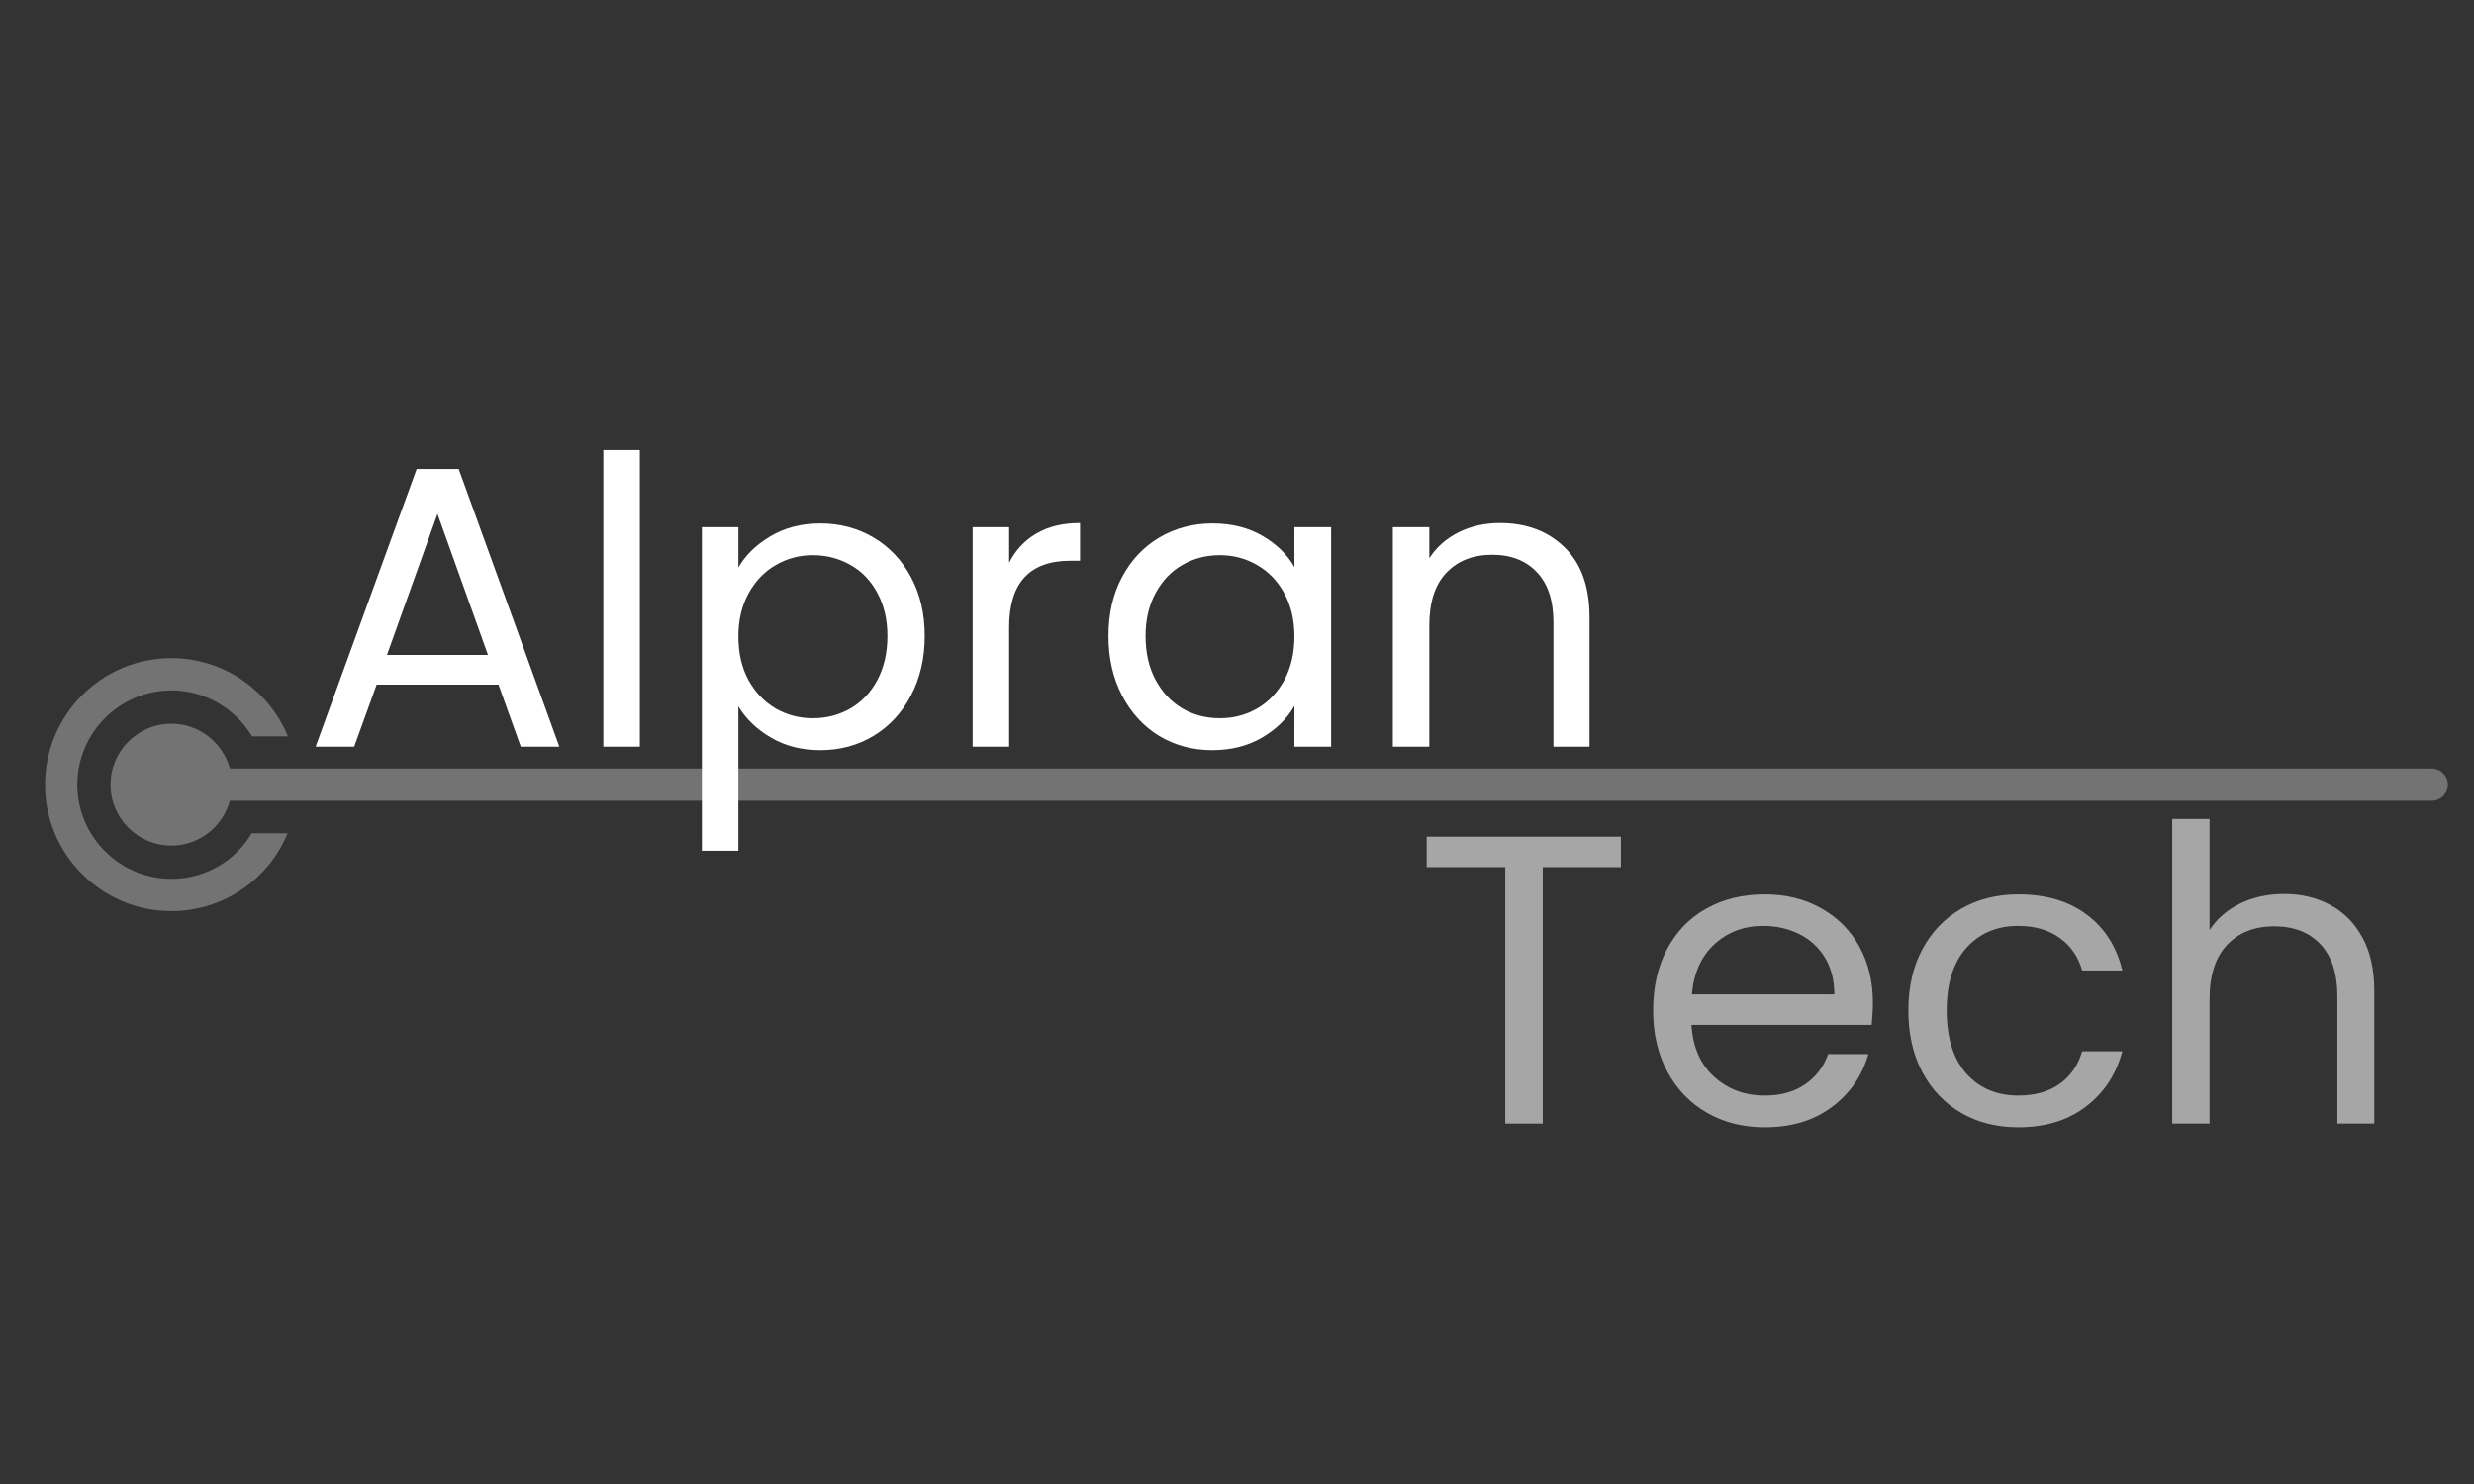
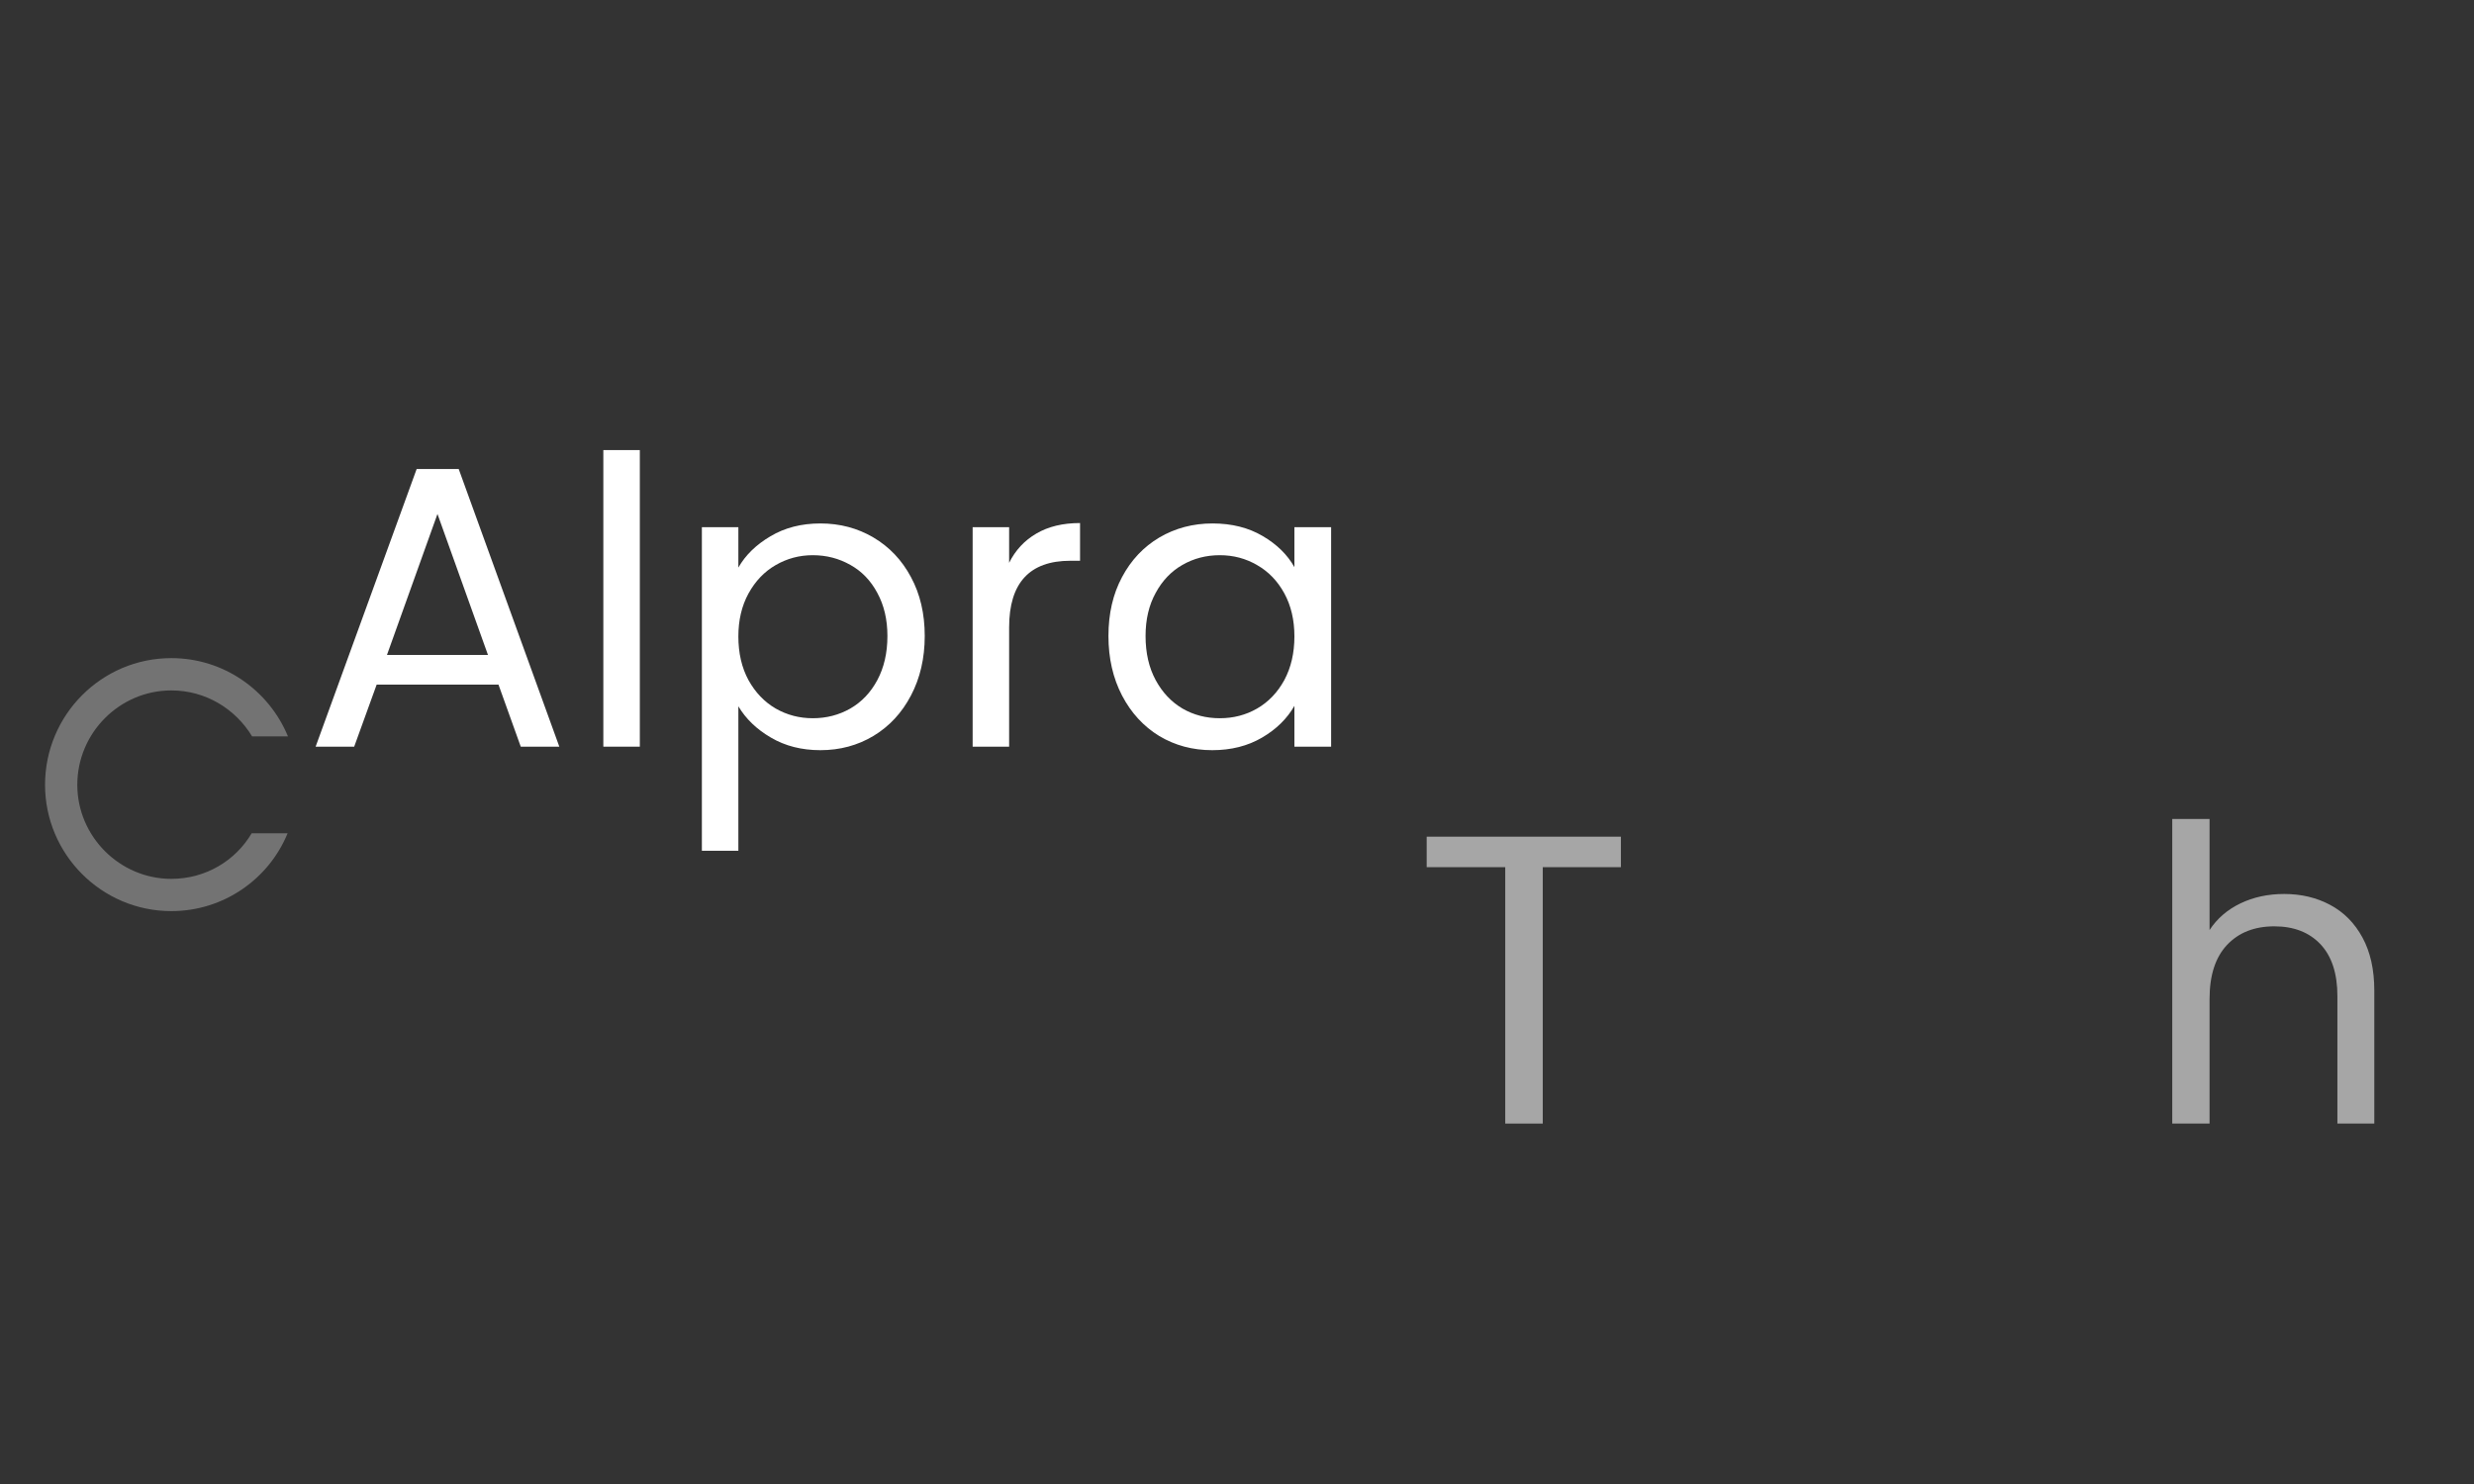
<svg xmlns="http://www.w3.org/2000/svg" width="250" zoomAndPan="magnify" viewBox="0 0 187.5 112.5" height="150" preserveAspectRatio="xMidYMid meet" version="1.0">
  <rect x="0" y="0" width="187.5" height="112.5" fill="#333333" stroke="none" />
  <defs>
    <g />
    <clipPath id="ce9828008e">
      <path d="M 3.414 49.887 L 22 49.887 L 22 69.301 L 3.414 69.301 Z M 3.414 49.887 " clip-rule="nonzero" />
    </clipPath>
    <clipPath id="c86955a6f8">
      <path d="M 8 54 L 185.602 54 L 185.602 65 L 8 65 Z M 8 54 " clip-rule="nonzero" />
    </clipPath>
    <clipPath id="39921d9f72">
      <rect x="0" width="77" y="0" height="45" />
    </clipPath>
  </defs>
  <g clip-path="url(#ce9828008e)">
    <path fill="#737373" d="M 12.988 66.625 C 9.07 66.625 5.859 63.41 5.859 59.496 C 5.859 55.551 9.07 52.34 12.988 52.34 C 15.586 52.34 17.852 53.746 19.105 55.824 L 21.824 55.824 C 20.387 52.34 16.961 49.891 12.988 49.891 C 7.695 49.891 3.414 54.203 3.414 59.496 C 3.414 64.758 7.695 69.07 12.988 69.07 C 16.961 69.07 20.387 66.625 21.797 63.168 L 19.074 63.168 C 17.852 65.246 15.586 66.625 12.988 66.625 Z M 12.988 66.625 " fill-opacity="1" fill-rule="nonzero" />
  </g>
  <g clip-path="url(#c86955a6f8)">
-     <path fill="#737373" d="M 184.297 58.262 L 17.422 58.262 C 16.883 56.309 15.113 54.867 12.992 54.867 C 10.441 54.867 8.375 56.934 8.375 59.484 C 8.375 62.035 10.441 64.102 12.992 64.102 C 15.113 64.102 16.883 62.66 17.422 60.707 L 184.297 60.707 C 184.973 60.707 185.52 60.16 185.52 59.484 C 185.52 58.812 184.973 58.262 184.297 58.262 Z M 184.297 58.262 " fill-opacity="1" fill-rule="nonzero" />
-   </g>
+     </g>
  <g fill="#ffffff" fill-opacity="1">
    <g transform="translate(22.921, 56.604)">
      <g>
        <path d="M 14.859 -4.703 L 5.625 -4.703 L 3.922 0 L 1 0 L 8.656 -21.047 L 11.844 -21.047 L 19.469 0 L 16.547 0 Z M 14.062 -6.953 L 10.234 -17.641 L 6.406 -6.953 Z M 14.062 -6.953 " />
      </g>
    </g>
  </g>
  <g fill="#ffffff" fill-opacity="1">
    <g transform="translate(43.382, 56.604)">
      <g>
        <path d="M 5.109 -22.484 L 5.109 0 L 2.344 0 L 2.344 -22.484 Z M 5.109 -22.484 " />
      </g>
    </g>
  </g>
  <g fill="#ffffff" fill-opacity="1">
    <g transform="translate(50.85, 56.604)">
      <g>
        <path d="M 5.109 -13.578 C 5.648 -14.523 6.461 -15.316 7.547 -15.953 C 8.629 -16.598 9.891 -16.922 11.328 -16.922 C 12.805 -16.922 14.145 -16.566 15.344 -15.859 C 16.551 -15.148 17.5 -14.148 18.188 -12.859 C 18.883 -11.578 19.234 -10.086 19.234 -8.391 C 19.234 -6.703 18.883 -5.195 18.188 -3.875 C 17.5 -2.562 16.551 -1.539 15.344 -0.812 C 14.145 -0.094 12.805 0.266 11.328 0.266 C 9.91 0.266 8.66 -0.051 7.578 -0.688 C 6.492 -1.32 5.672 -2.113 5.109 -3.062 L 5.109 7.891 L 2.344 7.891 L 2.344 -16.641 L 5.109 -16.641 Z M 16.406 -8.391 C 16.406 -9.641 16.148 -10.727 15.641 -11.656 C 15.141 -12.594 14.457 -13.301 13.594 -13.781 C 12.727 -14.27 11.781 -14.516 10.75 -14.516 C 9.738 -14.516 8.801 -14.266 7.938 -13.766 C 7.082 -13.273 6.395 -12.555 5.875 -11.609 C 5.363 -10.672 5.109 -9.586 5.109 -8.359 C 5.109 -7.098 5.363 -5.992 5.875 -5.047 C 6.395 -4.109 7.082 -3.391 7.938 -2.891 C 8.801 -2.398 9.738 -2.156 10.75 -2.156 C 11.781 -2.156 12.727 -2.398 13.594 -2.891 C 14.457 -3.391 15.141 -4.109 15.641 -5.047 C 16.148 -5.992 16.406 -7.109 16.406 -8.391 Z M 16.406 -8.391 " />
      </g>
    </g>
  </g>
  <g fill="#ffffff" fill-opacity="1">
    <g transform="translate(71.371, 56.604)">
      <g>
        <path d="M 5.109 -13.938 C 5.586 -14.895 6.273 -15.633 7.172 -16.156 C 8.078 -16.688 9.18 -16.953 10.484 -16.953 L 10.484 -14.094 L 9.75 -14.094 C 6.656 -14.094 5.109 -12.41 5.109 -9.047 L 5.109 0 L 2.344 0 L 2.344 -16.641 L 5.109 -16.641 Z M 5.109 -13.938 " />
      </g>
    </g>
  </g>
  <g fill="#ffffff" fill-opacity="1">
    <g transform="translate(82.695, 56.604)">
      <g>
        <path d="M 1.312 -8.391 C 1.312 -10.086 1.656 -11.578 2.344 -12.859 C 3.031 -14.148 3.973 -15.148 5.172 -15.859 C 6.379 -16.566 7.723 -16.922 9.203 -16.922 C 10.66 -16.922 11.926 -16.602 13 -15.969 C 14.07 -15.344 14.875 -14.555 15.406 -13.609 L 15.406 -16.641 L 18.188 -16.641 L 18.188 0 L 15.406 0 L 15.406 -3.094 C 14.852 -2.125 14.035 -1.32 12.953 -0.688 C 11.867 -0.051 10.609 0.266 9.172 0.266 C 7.691 0.266 6.352 -0.094 5.156 -0.812 C 3.969 -1.539 3.031 -2.562 2.344 -3.875 C 1.656 -5.195 1.312 -6.703 1.312 -8.391 Z M 15.406 -8.359 C 15.406 -9.609 15.148 -10.695 14.641 -11.625 C 14.129 -12.562 13.441 -13.273 12.578 -13.766 C 11.723 -14.266 10.781 -14.516 9.75 -14.516 C 8.719 -14.516 7.773 -14.27 6.922 -13.781 C 6.078 -13.301 5.398 -12.594 4.891 -11.656 C 4.379 -10.727 4.125 -9.641 4.125 -8.391 C 4.125 -7.109 4.379 -5.992 4.891 -5.047 C 5.398 -4.109 6.078 -3.391 6.922 -2.891 C 7.773 -2.398 8.719 -2.156 9.75 -2.156 C 10.781 -2.156 11.723 -2.398 12.578 -2.891 C 13.441 -3.391 14.129 -4.109 14.641 -5.047 C 15.148 -5.992 15.406 -7.098 15.406 -8.359 Z M 15.406 -8.359 " />
      </g>
    </g>
  </g>
  <g fill="#ffffff" fill-opacity="1">
    <g transform="translate(103.216, 56.604)">
      <g>
-         <path d="M 10.453 -16.953 C 12.473 -16.953 14.109 -16.336 15.359 -15.109 C 16.617 -13.891 17.25 -12.125 17.25 -9.812 L 17.25 0 L 14.516 0 L 14.516 -9.422 C 14.516 -11.078 14.098 -12.344 13.266 -13.219 C 12.441 -14.102 11.312 -14.547 9.875 -14.547 C 8.414 -14.547 7.254 -14.086 6.391 -13.172 C 5.535 -12.266 5.109 -10.941 5.109 -9.203 L 5.109 0 L 2.344 0 L 2.344 -16.641 L 5.109 -16.641 L 5.109 -14.281 C 5.648 -15.125 6.391 -15.781 7.328 -16.25 C 8.273 -16.719 9.316 -16.953 10.453 -16.953 Z M 10.453 -16.953 " />
-       </g>
+         </g>
    </g>
  </g>
  <g transform="matrix(1, 0, 0, 1, 106, 52)">
    <g clip-path="url(#39921d9f72)">
      <g fill="#a6a6a6" fill-opacity="1">
        <g transform="translate(1.064, 33.177)">
          <g>
            <path d="M 15.781 -21.75 L 15.781 -19.438 L 9.859 -19.438 L 9.859 0 L 7.016 0 L 7.016 -19.438 L 1.062 -19.438 L 1.062 -21.75 Z M 15.781 -21.75 " />
          </g>
        </g>
      </g>
      <g fill="#a6a6a6" fill-opacity="1">
        <g transform="translate(17.943, 33.177)">
          <g>
-             <path d="M 18 -9.203 C 18 -8.66 17.969 -8.086 17.906 -7.484 L 4.25 -7.484 C 4.352 -5.805 4.926 -4.492 5.969 -3.547 C 7.02 -2.598 8.297 -2.125 9.797 -2.125 C 11.023 -2.125 12.051 -2.41 12.875 -2.984 C 13.695 -3.555 14.273 -4.316 14.609 -5.266 L 17.656 -5.266 C 17.195 -3.629 16.281 -2.297 14.906 -1.266 C 13.539 -0.234 11.836 0.281 9.797 0.281 C 8.172 0.281 6.719 -0.082 5.438 -0.812 C 4.164 -1.539 3.164 -2.57 2.438 -3.906 C 1.707 -5.25 1.344 -6.805 1.344 -8.578 C 1.344 -10.348 1.695 -11.898 2.406 -13.234 C 3.113 -14.566 4.102 -15.586 5.375 -16.297 C 6.656 -17.016 8.129 -17.375 9.797 -17.375 C 11.422 -17.375 12.852 -17.02 14.094 -16.312 C 15.344 -15.613 16.305 -14.645 16.984 -13.406 C 17.66 -12.164 18 -10.766 18 -9.203 Z M 15.078 -9.797 C 15.078 -10.879 14.836 -11.812 14.359 -12.594 C 13.879 -13.375 13.227 -13.969 12.406 -14.375 C 11.582 -14.781 10.672 -14.984 9.672 -14.984 C 8.234 -14.984 7.008 -14.523 6 -13.609 C 5 -12.691 4.426 -11.422 4.281 -9.797 Z M 15.078 -9.797 " />
-           </g>
+             </g>
        </g>
      </g>
      <g fill="#a6a6a6" fill-opacity="1">
        <g transform="translate(37.287, 33.177)">
          <g>
-             <path d="M 1.344 -8.578 C 1.344 -10.348 1.695 -11.895 2.406 -13.219 C 3.113 -14.539 4.094 -15.562 5.344 -16.281 C 6.602 -17.008 8.047 -17.375 9.672 -17.375 C 11.773 -17.375 13.504 -16.863 14.859 -15.844 C 16.223 -14.832 17.125 -13.422 17.562 -11.609 L 14.516 -11.609 C 14.223 -12.648 13.656 -13.473 12.812 -14.078 C 11.969 -14.68 10.922 -14.984 9.672 -14.984 C 8.047 -14.984 6.734 -14.426 5.734 -13.312 C 4.742 -12.195 4.25 -10.617 4.25 -8.578 C 4.25 -6.516 4.742 -4.922 5.734 -3.797 C 6.734 -2.68 8.047 -2.125 9.672 -2.125 C 10.922 -2.125 11.961 -2.414 12.797 -3 C 13.629 -3.582 14.203 -4.41 14.516 -5.484 L 17.562 -5.484 C 17.102 -3.742 16.188 -2.348 14.812 -1.297 C 13.445 -0.242 11.734 0.281 9.672 0.281 C 8.047 0.281 6.602 -0.082 5.344 -0.812 C 4.094 -1.539 3.113 -2.566 2.406 -3.891 C 1.695 -5.223 1.344 -6.785 1.344 -8.578 Z M 1.344 -8.578 " />
-           </g>
+             </g>
        </g>
      </g>
      <g fill="#a6a6a6" fill-opacity="1">
        <g transform="translate(56.225, 33.177)">
          <g>
            <path d="M 10.891 -17.406 C 12.18 -17.406 13.344 -17.129 14.375 -16.578 C 15.414 -16.023 16.234 -15.195 16.828 -14.094 C 17.422 -13 17.719 -11.66 17.719 -10.078 L 17.719 0 L 14.922 0 L 14.922 -9.672 C 14.922 -11.379 14.492 -12.688 13.641 -13.594 C 12.785 -14.5 11.617 -14.953 10.141 -14.953 C 8.641 -14.953 7.445 -14.484 6.562 -13.547 C 5.676 -12.609 5.234 -11.242 5.234 -9.453 L 5.234 0 L 2.406 0 L 2.406 -23.094 L 5.234 -23.094 L 5.234 -14.672 C 5.797 -15.535 6.57 -16.207 7.562 -16.688 C 8.551 -17.164 9.66 -17.406 10.891 -17.406 Z M 10.891 -17.406 " />
          </g>
        </g>
      </g>
    </g>
  </g>
</svg>